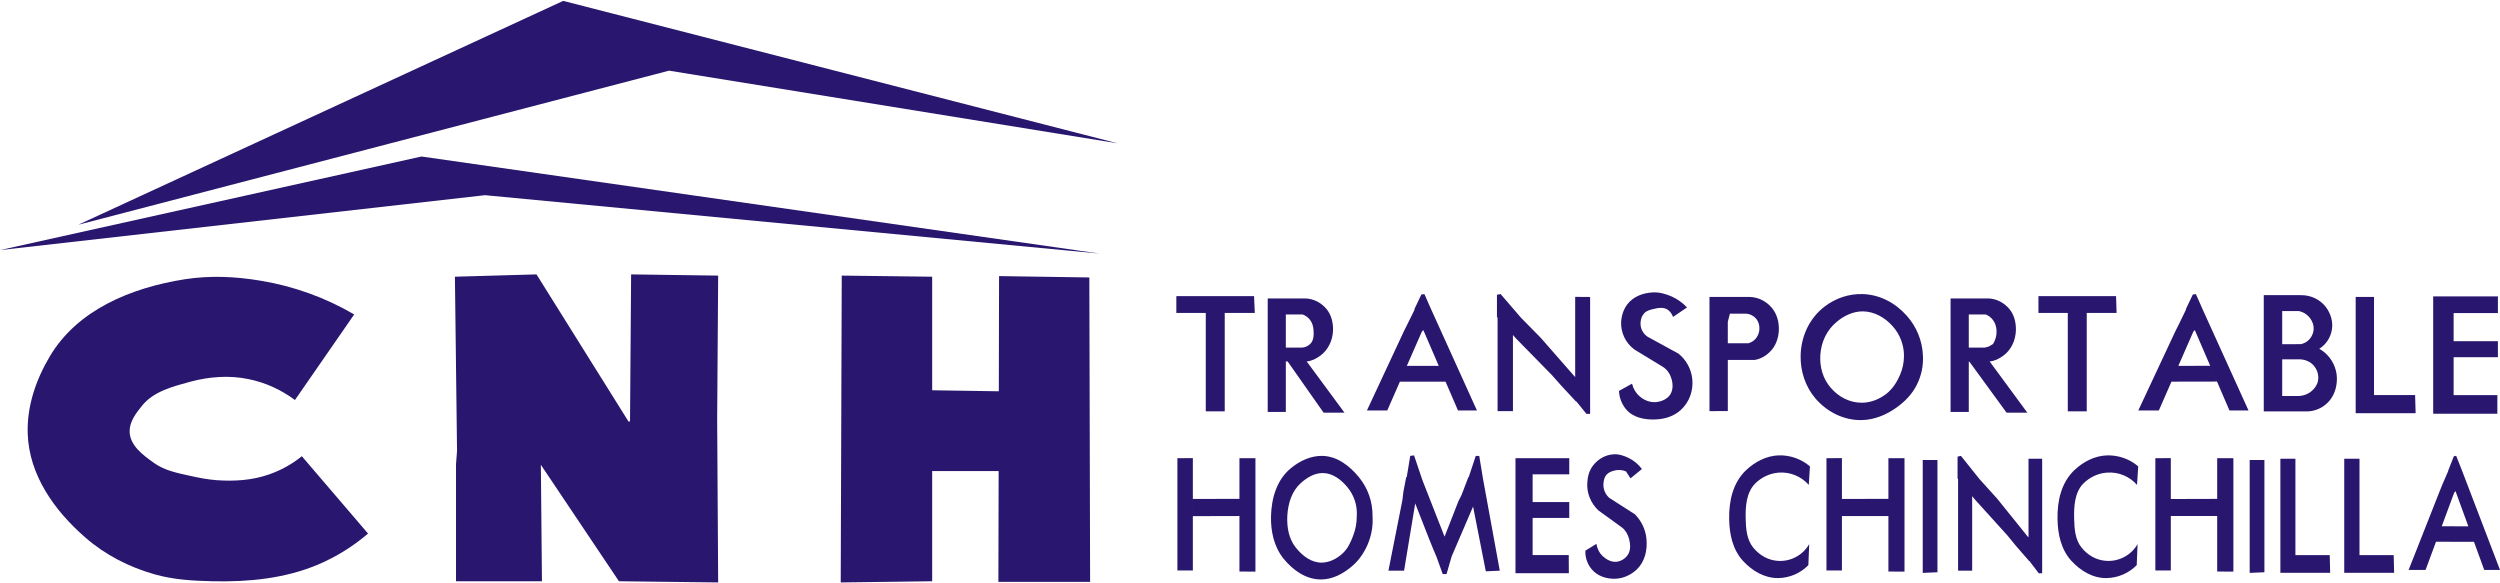
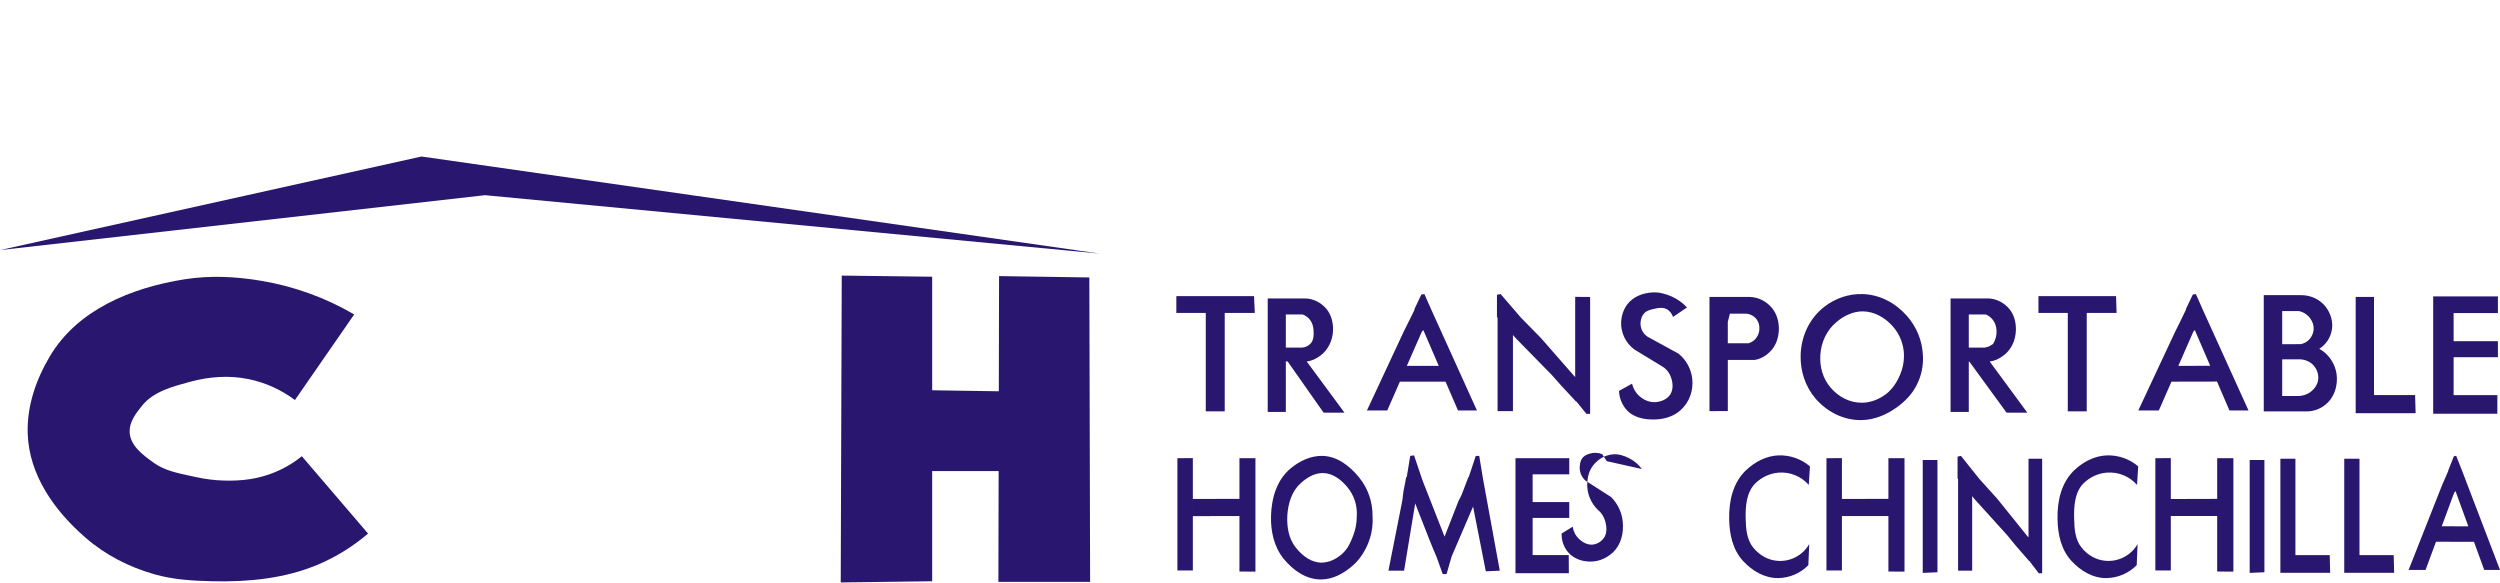
<svg xmlns="http://www.w3.org/2000/svg" version="1.1" x="0px" y="0px" width="300px" height="70px" viewBox="0 -0.106 300 70" enable-background="new 0 -0.106 300 70" xml:space="preserve">
  <defs>
</defs>
  <g>
    <g>
-       <polygon fill-rule="evenodd" clip-rule="evenodd" fill="#28166F" points="80.283,8.373 134.118,17.094 67.584,0 9.608,26.764     9.435,26.855   " />
      <polygon fill-rule="evenodd" clip-rule="evenodd" fill="#28166F" points="0,29.905 58.2,23.316 131.945,30.324 50.581,18.675       " />
      <path fill-rule="evenodd" clip-rule="evenodd" fill="#28166F" d="M35.393,47.897c-1.663-1.245-3.58-2.111-5.61-2.518    c-2.305-0.471-4.682-0.287-6.956,0.324c-2.142,0.583-4.417,1.174-5.784,2.877c-0.734,0.908-1.469,1.876-1.489,3.02    c-0.021,1.693,1.531,2.866,2.978,3.886c1.246,0.877,2.795,1.183,4.295,1.51c1.03,0.234,2.091,0.438,3.151,0.52    c2.122,0.153,4.275,0.021,6.284-0.683c1.438-0.5,2.785-1.234,3.958-2.193l7.945,9.282c-1.785,1.529-3.784,2.773-5.956,3.702    c-3.989,1.693-8.385,2.122-12.73,2.02c-2.356-0.052-4.703-0.193-6.947-0.836c-3.039-0.867-5.884-2.314-8.261-4.387    c-3.785-3.273-6.783-7.558-6.946-12.483c-0.112-3.265,0.968-6.437,2.642-9.263c3.304-5.579,9.7-8.241,16.206-9.271    c3.01-0.47,6.07-0.337,9.088,0.173c3.958,0.652,7.772,2.02,11.241,4.049L35.393,47.897z" />
-       <polygon fill-rule="evenodd" clip-rule="evenodd" fill="#28166F" points="54.722,69.644 54.722,55.609 54.844,53.997     54.59,33.099 64.381,32.822 75.417,50.471 75.603,50.466 75.734,32.822 86.179,32.966 86.06,50.229 86.06,50.229 86.179,69.787     74.274,69.644 64.902,55.668 65.034,69.644   " />
      <polygon fill-rule="evenodd" clip-rule="evenodd" fill="#28166F" points="111.861,69.644 111.861,56.425 119.837,56.425     119.807,69.715 130.813,69.715 130.721,33.189 119.888,33.026 119.858,46.848 111.861,46.727 111.861,33.099 101.009,32.966     100.887,69.787   " />
      <path fill-rule="evenodd" clip-rule="evenodd" fill="#28166F" d="M276.104,41.192c-0.114-0.003-0.23-0.002-0.347,0.002H275.3    l-1.437,0.006v1.813h1.83c0.789-0.052,1.588,0.24,2.058,0.877c0.37,0.494,0.534,1.144,0.396,1.753    c-0.103,0.482-0.407,0.902-0.802,1.221c-0.431,0.354-0.979,0.546-1.537,0.546h-1.944v-1.156v-7.369v-1.665h1.996    c0.559,0.114,1.041,0.432,1.372,0.889c0.267,0.369,0.433,0.827,0.407,1.284c-0.039,0.66-0.407,1.258-0.969,1.588    C276.492,41.078,276.301,41.149,276.104,41.192 M230.753,42.58c0.062,1.207-0.191,2.414-0.739,3.494    c-0.545,1.106-1.423,2.008-2.438,2.731c-1.232,0.876-2.669,1.474-4.18,1.5c-2.137,0.039-4.131-0.966-5.528-2.579    c-1.22-1.424-1.831-3.277-1.792-5.146c0.039-2.3,1.042-4.485,2.858-5.883c1.322-1.017,2.948-1.576,4.613-1.512    c2.019,0.062,3.899,1.054,5.247,2.579C229.989,39.086,230.688,40.801,230.753,42.58z M207.336,41.082h2.489    c0.304-0.09,0.584-0.256,0.813-0.497c0.267-0.292,0.432-0.66,0.483-1.066c0.051-0.509-0.077-1.018-0.407-1.411    c-0.305-0.343-0.75-0.558-1.22-0.571h-1.905l-0.253,0.978V41.082z M141.161,35.427h9.326l0.089,2.021h-3.609v11.804h-2.274V37.447    h-3.532V35.427z M152.126,49.327V39.124v-3.418h4.511c0.99,0.027,1.905,0.508,2.528,1.247c0.596,0.71,0.826,1.651,0.801,2.579    c-0.039,1.206-0.584,2.362-1.55,3.062c-0.483,0.355-1.03,0.623-1.614,0.673H154.3v-1.664h1.942c0.357-0.012,0.7-0.166,0.967-0.419    c0.432-0.406,0.457-1.041,0.418-1.651c-0.024-0.445-0.14-0.878-0.418-1.246c-0.216-0.305-0.547-0.521-0.89-0.66h-2.02v1.485v2.491    v7.726H152.126z M154.516,43.266l4.319,6.151l2.504-0.002l-4.537-6.149H154.516z M170.563,35.236l-0.84,1.766l0.025,0.057    l-0.811,1.646l-0.458,0.914l-4.447,9.53h2.439l1.517-3.457h5.481l-0.818-1.896l-3.832,0.004l1.807-4.116l0.176-0.177l4.157,9.643    h2.274l-5.478-12.097l-0.826-1.867L170.563,35.236z M190.371,49.556l-1.203-1.486h-0.054l-1.768-1.906l-1.116-1.257l-4.308-4.397    l-0.37-0.415v9.132h-1.843v-9.873v-1.336l-0.075-0.088v-2.667l0.446-0.076l2.438,2.834l2.363,2.4l4.004,4.574l0.138,0.14v-9.618    l1.792,0.013v12.362v1.665H190.371z M202.442,36.786c-0.521-0.56-1.157-1.004-1.854-1.321c-0.714-0.305-1.463-0.521-2.225-0.483    c-1.182,0.051-2.352,0.483-3.076,1.422c-0.458,0.598-0.699,1.335-0.75,2.097c-0.062,1.297,0.536,2.555,1.589,3.331l3.442,2.096    c0.509,0.33,0.854,0.863,1.02,1.448c0.177,0.647,0.188,1.334-0.18,1.893c-0.382,0.547-1.017,0.801-1.677,0.877    c-0.724,0.063-1.424-0.216-1.97-0.687c-0.458-0.395-0.775-0.927-0.915-1.524l-1.563,0.864c0.025,0.8,0.317,1.563,0.825,2.186    c0.826,1.003,2.198,1.295,3.521,1.245c1.144-0.039,2.25-0.382,3.074-1.145c1.029-0.939,1.512-2.325,1.373-3.709    c-0.128-1.194-0.724-2.3-1.664-3.051l-3.698-2.02c-0.598-0.395-0.929-1.092-0.839-1.805c0.039-0.394,0.178-0.762,0.458-1.041    c0.266-0.28,0.66-0.382,1.029-0.471c0.609-0.152,1.27-0.267,1.767,0.076c0.304,0.216,0.52,0.521,0.635,0.863L202.442,36.786z     M205.137,49.226V38.514v-2.985h4.841c1.003,0.025,1.932,0.496,2.592,1.245c0.66,0.75,0.927,1.753,0.891,2.745    c-0.04,0.953-0.369,1.905-1.057,2.579c-0.508,0.509-1.143,0.876-1.854,0.99h-3.213v6.138H205.137z M228.478,42.58    c0-1.309-0.496-2.592-1.385-3.57c-0.928-1.029-2.172-1.729-3.545-1.753c-1.171,0-2.25,0.508-3.14,1.257    c-1.193,0.979-1.881,2.44-1.968,3.99c-0.09,1.411,0.304,2.835,1.232,3.901c0.952,1.13,2.325,1.842,3.799,1.816    c1.066-0.014,2.07-0.432,2.909-1.08c0.724-0.584,1.246-1.372,1.614-2.235C228.312,44.182,228.478,43.393,228.478,42.58z     M234.068,49.327V39.124v-3.418h4.522c0.979,0.027,1.894,0.508,2.517,1.247c0.598,0.71,0.825,1.651,0.801,2.579    c-0.037,1.206-0.56,2.362-1.537,3.062c-0.482,0.355-1.019,0.623-1.614,0.673l-2.504,0.038v-1.702h1.945l0.47-0.131l0.482-0.288    c0.317-0.482,0.472-1.066,0.433-1.651c-0.025-0.445-0.152-0.878-0.433-1.246c-0.216-0.292-0.52-0.521-0.865-0.66h-2.032v1.485    v2.491v7.726H234.068z M236.335,43.304l4.455,6.111h2.49l-4.523-6.149L236.335,43.304z M244.614,35.427h9.313l0.064,2.021h-3.583    v11.804h-2.274V37.447h-3.521V35.427z M263.14,35.236l-0.84,1.766l0.02,0.043l-0.805,1.66l-0.459,0.914l-4.46,9.53h2.465    l1.513-3.457l5.468-0.011l-0.816-1.893L261.4,43.8l1.803-4.116l0.176-0.177l4.157,9.643h2.286l-5.489-12.097l-0.826-1.867    L263.14,35.236z M278.309,41.749c0.827-0.516,1.385-1.374,1.526-2.357c0.141-0.928-0.151-1.868-0.711-2.631    c-0.711-0.94-1.831-1.461-3.013-1.448h-4.459v3.557v7.358v3.036h5.134c0.839,0,1.639-0.292,2.274-0.814    c0.852-0.685,1.296-1.727,1.36-2.807c0.087-1.156-0.345-2.313-1.146-3.151C278.989,42.188,278.662,41.942,278.309,41.749z     M282.682,35.528v10.368v3.584h3.013h4.18l-0.063-2.174h-4.206h-0.725v-1.384V35.528H282.682z M299.747,35.465h-4.678h-3.086    v3.112v7.828v3.138h3.723h3.977v-2.236h-4.041h-1.207V46.38v-3.621h5.313V40.84h-5.313v-2.288V37.46h0.801h4.512V35.465z" />
-       <path fill-rule="evenodd" clip-rule="evenodd" fill="#28166F" d="M164.705,61.856c0.076,1.181-0.14,2.35-0.609,3.43    c-0.457,1.042-1.12,1.981-2.008,2.681c-1.016,0.826-2.197,1.438-3.495,1.462c-1.816,0.037-3.405-1.068-4.573-2.504    c-1.132-1.41-1.539-3.252-1.499-5.068c0.05-2.188,0.698-4.396,2.375-5.77c1.092-0.902,2.428-1.525,3.824-1.486    c1.741,0.051,3.229,1.182,4.347,2.554C164.158,58.476,164.73,60.141,164.705,61.856 M141.288,68.348v-7.293v-6.176l1.854-0.012    v6.29v7.19H141.288z M148.733,54.879v4.881l-5.59,0.004v2.067l5.59-0.014v6.659l1.919,0.012V54.879H148.733z M162.812,61.856    c0.089-1.271-0.304-2.518-1.13-3.508c-0.775-0.928-1.779-1.689-2.962-1.689c-1.003,0-1.879,0.545-2.629,1.206    c-1.08,0.979-1.526,2.44-1.614,3.914c-0.064,1.371,0.166,2.77,1.028,3.837c0.803,1.005,1.895,1.83,3.165,1.792    c0.903-0.037,1.728-0.457,2.402-1.067c0.646-0.572,1.016-1.372,1.319-2.198C162.672,63.418,162.812,62.632,162.812,61.856z     M177.093,54.601l-0.848,2.55l-0.042,0.004l-0.8,2.097l-0.407,0.825l-1.648,4.218l-2.645-6.746l-1.017-3.011l-0.457,0.063    l-0.42,2.55l-0.063,0.004l-0.331,1.703l-0.127,1.055l-1.676,8.461h1.878l1.335-8.072l1.689,4.312l0.407,1.004l0.471,1.119    l0.736,2.046h0.458l0.609-2.11l2.575-5.994l1.529,7.772l1.676-0.076l-2.008-10.99l-0.457-2.782H177.093z M188.313,54.879h-3.875    h-2.58v3.063v7.674v3.063h3.113h3.291l-0.014-2.173h-3.342h-0.99v-0.915v-3.544h4.396v-1.906h-4.396v-2.237v-1.092h0.647h3.749    V54.879z M197.029,56.177c-0.405-0.547-0.928-0.992-1.537-1.298c-0.584-0.292-1.207-0.508-1.842-0.469    c-1.016,0.051-1.932,0.598-2.529,1.409c-0.433,0.584-0.609,1.298-0.648,2.033c-0.076,1.232,0.433,2.44,1.334,3.29l2.846,2.061    c0.434,0.343,0.7,0.85,0.84,1.371c0.166,0.648,0.203,1.348-0.151,1.894c-0.319,0.471-0.828,0.788-1.387,0.839    c-0.596,0.051-1.168-0.254-1.611-0.66c-0.422-0.395-0.688-0.915-0.777-1.488l-1.321,0.814c-0.038,0.775,0.217,1.55,0.7,2.159    c0.685,0.877,1.816,1.259,2.935,1.207c0.939-0.038,1.83-0.457,2.528-1.104c0.967-0.928,1.296-2.313,1.168-3.66    c-0.101-1.118-0.598-2.173-1.397-2.974l-3.074-1.969c-0.495-0.445-0.761-1.104-0.686-1.779c0.037-0.368,0.126-0.749,0.38-1.016    c0.229-0.242,0.533-0.368,0.853-0.458c0.483-0.139,0.991-0.114,1.46,0.076l0.548,0.839L197.029,56.177z M217.193,55.858    c-1.041-0.89-2.375-1.359-3.747-1.321c-1.461,0.05-2.82,0.75-3.901,1.766c-1.575,1.474-2.083,3.673-2.046,5.846    c0.024,1.842,0.421,3.697,1.653,5.043c1.104,1.207,2.592,2.084,4.217,2.071c1.373-0.013,2.682-0.572,3.634-1.549l0.104-2.53    c-0.777,1.36-2.276,2.148-3.838,2.008c-1.132-0.088-2.159-0.697-2.884-1.587c-0.763-0.94-0.879-2.225-0.903-3.456    c-0.037-1.538,0.089-3.177,1.156-4.245c0.75-0.749,1.741-1.207,2.809-1.295c1.358-0.102,2.706,0.444,3.607,1.474L217.193,55.858z     M219.176,68.348v-7.293v-6.176l1.855-0.012v6.29v7.19H219.176z M226.609,54.879v4.881l-5.578,0.004v2.054h5.578v6.659    l1.931,0.012V54.879H226.609z M230.728,55.096V68.64l1.766-0.075V55.096H230.728z M244.653,68.69l-1.118-1.474h-0.039    l-1.613-1.854l-1.006-1.231l-3.886-4.296l-0.331-0.4v8.938h-1.69v-9.681v-1.309l-0.063-0.077v-2.618l0.405-0.088l2.224,2.782    l2.147,2.377l3.597,4.472l0.141,0.145v-9.433h1.637v12.122v1.625H244.653z M256.584,55.858c-1.031-0.89-2.364-1.347-3.724-1.321    c-1.487,0.05-2.847,0.75-3.925,1.766c-1.564,1.474-2.072,3.673-2.033,5.846c0.025,1.842,0.43,3.697,1.662,5.043    c1.106,1.207,2.594,2.097,4.207,2.071c1.372-0.013,2.681-0.584,3.635-1.549l0.102-2.53c-0.775,1.36-2.274,2.136-3.824,2.008    c-1.156-0.088-2.174-0.686-2.897-1.587c-0.764-0.94-0.864-2.225-0.89-3.456c-0.04-1.538,0.064-3.177,1.117-4.245    c0.764-0.749,1.766-1.232,2.847-1.295c1.359-0.102,2.692,0.458,3.583,1.474L256.584,55.858z M258.642,68.348v-7.293v-6.176    l1.855-0.012v6.29v7.19H258.642z M266.063,54.879v4.881l-5.565,0.015v2.043h5.565v6.659l1.943,0.012V54.879H266.063z     M269.962,55.096V68.64l1.767-0.075V55.096H269.962z M273.646,54.943v10.178v3.508h2.479h3.493l-0.05-2.123h-3.519h-0.599v-1.373    V54.943H273.646z M281.309,54.943v10.178v3.508h2.505h3.481l-0.052-2.123h-3.494h-0.61v-1.373V54.943H281.309z M294.46,54.651    l-0.685,1.741l0.01,0.025l-0.698,1.613l-0.367,0.914l-3.684,9.341h2.032l1.252-3.381l4.558,0.007l-0.677-1.859l-3.193-0.003    l1.491-4.028l0.162-0.194l3.446,9.459H300l-4.534-11.857l-0.726-1.842L294.46,54.651z" />
+       <path fill-rule="evenodd" clip-rule="evenodd" fill="#28166F" d="M164.705,61.856c0.076,1.181-0.14,2.35-0.609,3.43    c-0.457,1.042-1.12,1.981-2.008,2.681c-1.016,0.826-2.197,1.438-3.495,1.462c-1.816,0.037-3.405-1.068-4.573-2.504    c-1.132-1.41-1.539-3.252-1.499-5.068c0.05-2.188,0.698-4.396,2.375-5.77c1.092-0.902,2.428-1.525,3.824-1.486    c1.741,0.051,3.229,1.182,4.347,2.554C164.158,58.476,164.73,60.141,164.705,61.856 M141.288,68.348v-7.293v-6.176l1.854-0.012    v6.29v7.19H141.288z M148.733,54.879v4.881l-5.59,0.004v2.067l5.59-0.014v6.659l1.919,0.012V54.879H148.733z M162.812,61.856    c0.089-1.271-0.304-2.518-1.13-3.508c-0.775-0.928-1.779-1.689-2.962-1.689c-1.003,0-1.879,0.545-2.629,1.206    c-1.08,0.979-1.526,2.44-1.614,3.914c-0.064,1.371,0.166,2.77,1.028,3.837c0.803,1.005,1.895,1.83,3.165,1.792    c0.903-0.037,1.728-0.457,2.402-1.067c0.646-0.572,1.016-1.372,1.319-2.198C162.672,63.418,162.812,62.632,162.812,61.856z     M177.093,54.601l-0.848,2.55l-0.042,0.004l-0.8,2.097l-0.407,0.825l-1.648,4.218l-2.645-6.746l-1.017-3.011l-0.457,0.063    l-0.42,2.55l-0.063,0.004l-0.331,1.703l-0.127,1.055l-1.676,8.461h1.878l1.335-8.072l1.689,4.312l0.407,1.004l0.471,1.119    l0.736,2.046h0.458l0.609-2.11l2.575-5.994l1.529,7.772l1.676-0.076l-2.008-10.99l-0.457-2.782H177.093z M188.313,54.879h-3.875    h-2.58v3.063v7.674v3.063h3.113h3.291l-0.014-2.173h-3.342h-0.99v-0.915v-3.544h4.396v-1.906h-4.396v-2.237v-1.092h0.647h3.749    V54.879z M197.029,56.177c-0.405-0.547-0.928-0.992-1.537-1.298c-0.584-0.292-1.207-0.508-1.842-0.469    c-1.016,0.051-1.932,0.598-2.529,1.409c-0.433,0.584-0.609,1.298-0.648,2.033c-0.076,1.232,0.433,2.44,1.334,3.29c0.434,0.343,0.7,0.85,0.84,1.371c0.166,0.648,0.203,1.348-0.151,1.894c-0.319,0.471-0.828,0.788-1.387,0.839    c-0.596,0.051-1.168-0.254-1.611-0.66c-0.422-0.395-0.688-0.915-0.777-1.488l-1.321,0.814c-0.038,0.775,0.217,1.55,0.7,2.159    c0.685,0.877,1.816,1.259,2.935,1.207c0.939-0.038,1.83-0.457,2.528-1.104c0.967-0.928,1.296-2.313,1.168-3.66    c-0.101-1.118-0.598-2.173-1.397-2.974l-3.074-1.969c-0.495-0.445-0.761-1.104-0.686-1.779c0.037-0.368,0.126-0.749,0.38-1.016    c0.229-0.242,0.533-0.368,0.853-0.458c0.483-0.139,0.991-0.114,1.46,0.076l0.548,0.839L197.029,56.177z M217.193,55.858    c-1.041-0.89-2.375-1.359-3.747-1.321c-1.461,0.05-2.82,0.75-3.901,1.766c-1.575,1.474-2.083,3.673-2.046,5.846    c0.024,1.842,0.421,3.697,1.653,5.043c1.104,1.207,2.592,2.084,4.217,2.071c1.373-0.013,2.682-0.572,3.634-1.549l0.104-2.53    c-0.777,1.36-2.276,2.148-3.838,2.008c-1.132-0.088-2.159-0.697-2.884-1.587c-0.763-0.94-0.879-2.225-0.903-3.456    c-0.037-1.538,0.089-3.177,1.156-4.245c0.75-0.749,1.741-1.207,2.809-1.295c1.358-0.102,2.706,0.444,3.607,1.474L217.193,55.858z     M219.176,68.348v-7.293v-6.176l1.855-0.012v6.29v7.19H219.176z M226.609,54.879v4.881l-5.578,0.004v2.054h5.578v6.659    l1.931,0.012V54.879H226.609z M230.728,55.096V68.64l1.766-0.075V55.096H230.728z M244.653,68.69l-1.118-1.474h-0.039    l-1.613-1.854l-1.006-1.231l-3.886-4.296l-0.331-0.4v8.938h-1.69v-9.681v-1.309l-0.063-0.077v-2.618l0.405-0.088l2.224,2.782    l2.147,2.377l3.597,4.472l0.141,0.145v-9.433h1.637v12.122v1.625H244.653z M256.584,55.858c-1.031-0.89-2.364-1.347-3.724-1.321    c-1.487,0.05-2.847,0.75-3.925,1.766c-1.564,1.474-2.072,3.673-2.033,5.846c0.025,1.842,0.43,3.697,1.662,5.043    c1.106,1.207,2.594,2.097,4.207,2.071c1.372-0.013,2.681-0.584,3.635-1.549l0.102-2.53c-0.775,1.36-2.274,2.136-3.824,2.008    c-1.156-0.088-2.174-0.686-2.897-1.587c-0.764-0.94-0.864-2.225-0.89-3.456c-0.04-1.538,0.064-3.177,1.117-4.245    c0.764-0.749,1.766-1.232,2.847-1.295c1.359-0.102,2.692,0.458,3.583,1.474L256.584,55.858z M258.642,68.348v-7.293v-6.176    l1.855-0.012v6.29v7.19H258.642z M266.063,54.879v4.881l-5.565,0.015v2.043h5.565v6.659l1.943,0.012V54.879H266.063z     M269.962,55.096V68.64l1.767-0.075V55.096H269.962z M273.646,54.943v10.178v3.508h2.479h3.493l-0.05-2.123h-3.519h-0.599v-1.373    V54.943H273.646z M281.309,54.943v10.178v3.508h2.505h3.481l-0.052-2.123h-3.494h-0.61v-1.373V54.943H281.309z M294.46,54.651    l-0.685,1.741l0.01,0.025l-0.698,1.613l-0.367,0.914l-3.684,9.341h2.032l1.252-3.381l4.558,0.007l-0.677-1.859l-3.193-0.003    l1.491-4.028l0.162-0.194l3.446,9.459H300l-4.534-11.857l-0.726-1.842L294.46,54.651z" />
    </g>
  </g>
</svg>